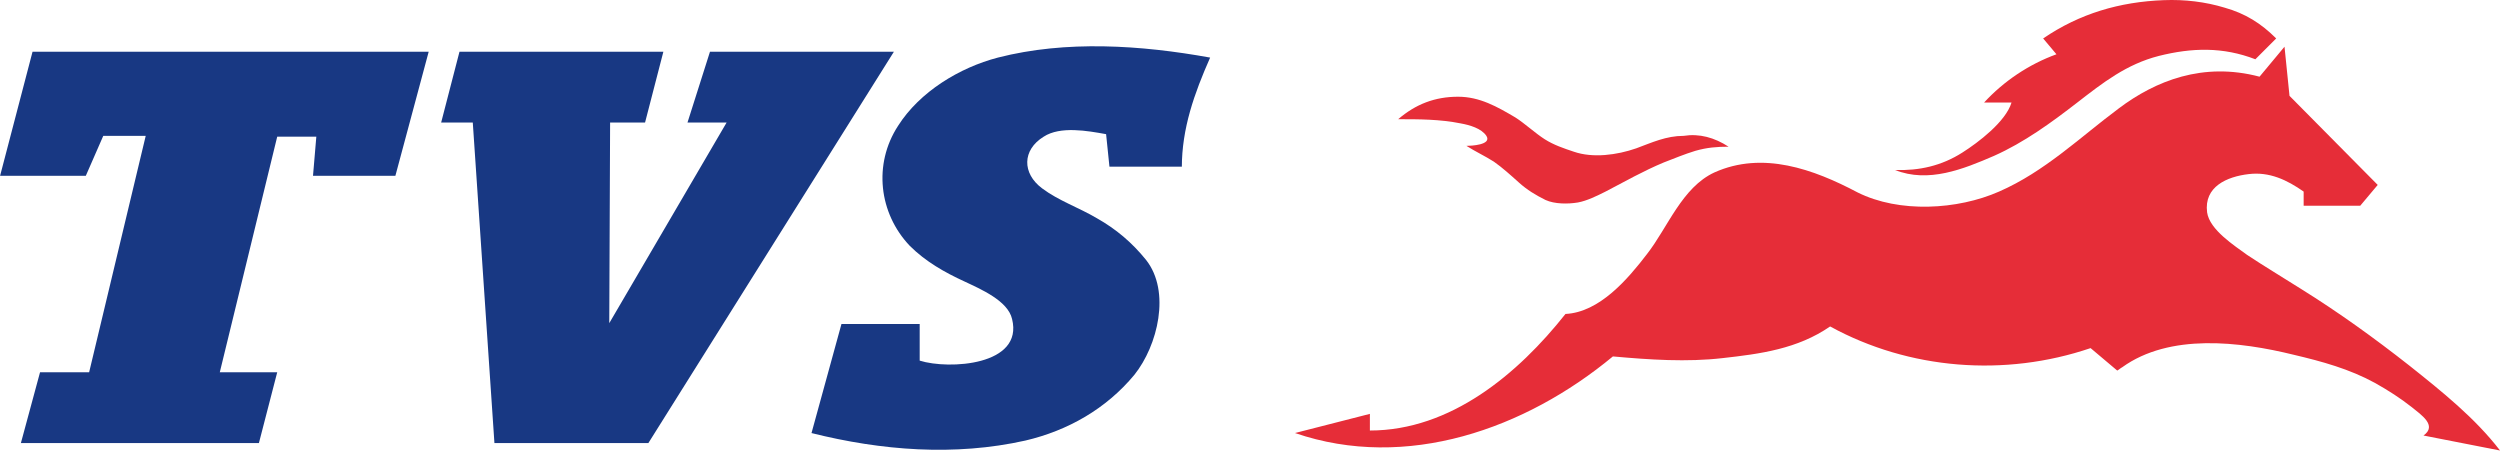
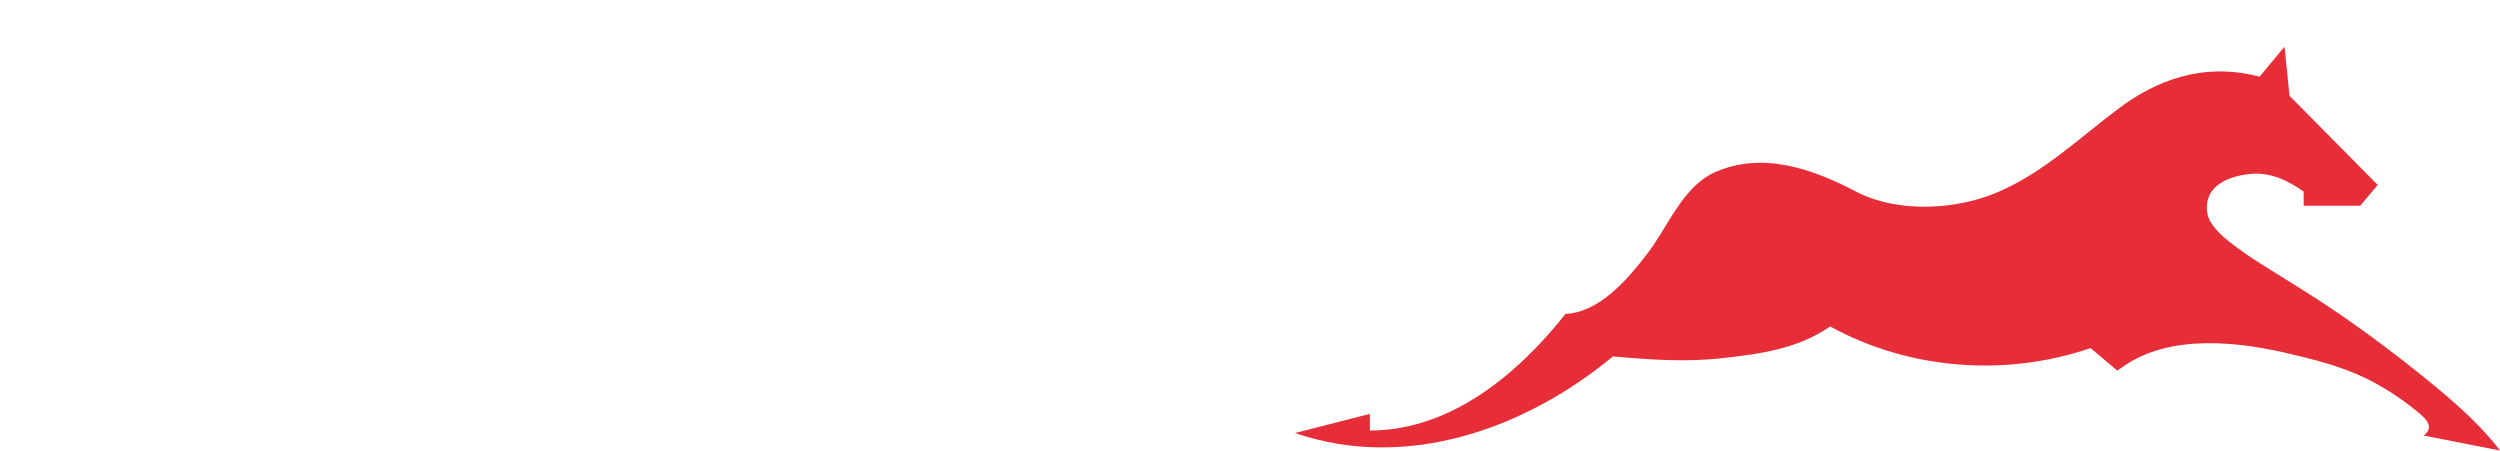
<svg xmlns="http://www.w3.org/2000/svg" fill="none" viewBox="0.5 0 146.7 26.44">
-   <path d="M5.73 21.846H2.849L1.726 25.998H15.693L16.767 21.846H13.397L16.767 8.02H19.062L18.867 10.316H23.701L25.655 3.037H2.409L0.505 10.316H5.535L6.56 7.971H9.051L5.73 21.846ZM42.161 3.037H52.953L38.547 25.998H29.513L28.243 7.19H26.387L27.462 3.037H39.426L38.352 7.19H36.301L36.252 18.963L43.138 7.19H40.842L42.161 3.037ZM69.85 9.828C69.85 7.532 70.583 5.48 71.511 3.379C67.457 2.646 63.062 2.353 59.058 3.379C56.811 3.965 54.467 5.382 53.198 7.385C51.733 9.632 52.074 12.515 53.881 14.42C54.809 15.348 55.932 15.983 57.104 16.521C58.032 16.96 59.644 17.644 59.888 18.719C60.572 21.455 56.176 21.699 54.467 21.162V19.012H49.877L48.119 25.412C52.221 26.438 56.518 26.78 60.669 25.852C63.16 25.266 65.406 23.995 67.067 21.992C68.434 20.282 69.215 17.107 67.75 15.251C66.92 14.225 65.992 13.443 64.869 12.808C63.795 12.173 62.623 11.782 61.646 11.049C60.474 10.17 60.474 8.802 61.744 8.02C62.72 7.385 64.332 7.678 65.406 7.873L65.602 9.779H69.85V9.828Z" fill="#183883" />
-   <path d="M132.845 3.478C130.94 2.745 129.133 2.794 127.18 3.282C125.275 3.771 123.908 4.846 122.394 6.018C120.88 7.191 119.269 8.363 117.511 9.145C115.704 9.927 113.653 10.757 111.699 9.975C113.116 10.024 114.434 9.731 115.655 8.95C116.583 8.363 118.194 7.142 118.536 6.018H116.925C118.097 4.748 119.562 3.771 121.173 3.185L120.392 2.256C122.541 0.791 124.885 0.107 127.473 0.009C128.694 -0.04 129.915 0.107 131.038 0.449C132.259 0.791 133.187 1.377 134.066 2.256L132.845 3.478ZM101.932 8.608C101.249 8.608 100.663 8.656 99.979 8.852C99.344 9.047 98.758 9.291 98.123 9.536C96.951 10.024 95.828 10.659 94.705 11.246C94.216 11.49 93.63 11.783 93.093 11.881C92.507 11.979 91.726 11.979 91.189 11.734C90.603 11.441 90.114 11.148 89.626 10.708C89.138 10.269 88.649 9.829 88.161 9.487C87.624 9.145 87.087 8.901 86.549 8.559C86.794 8.559 88.063 8.51 87.721 7.972C87.428 7.533 86.745 7.337 86.207 7.24C84.987 6.995 83.766 6.995 82.545 6.995C83.57 6.116 84.694 5.676 86.061 5.676C87.331 5.676 88.356 6.263 89.431 6.898C89.968 7.24 90.603 7.826 91.14 8.168C91.677 8.51 92.263 8.705 92.849 8.901C93.972 9.291 95.388 9.096 96.512 8.705C97.439 8.363 98.27 7.972 99.295 7.972C100.223 7.826 101.102 8.07 101.932 8.608Z" fill="#E62D38" />
  <path d="M92.362 18.423C94.364 18.326 96.024 16.372 97.147 14.906C98.368 13.343 99.198 10.998 101.103 10.118C103.935 8.848 106.914 9.923 109.503 11.291C111.944 12.512 115.363 12.317 117.804 11.242C120.49 10.069 122.541 8.066 124.837 6.356C126.985 4.744 129.769 3.621 133.09 4.5L134.555 2.741L134.848 5.624L140.024 10.851L138.999 12.072H135.678V11.242C134.701 10.558 133.676 10.069 132.455 10.216C131.185 10.363 129.818 10.949 130.013 12.463C130.16 13.489 131.625 14.417 132.357 14.955C133.383 15.639 134.457 16.274 135.531 16.958C137.729 18.326 139.829 19.84 141.88 21.452C143.785 22.967 145.738 24.53 147.203 26.436L142.71 25.556C143.54 24.97 142.564 24.335 142.027 23.895C141.343 23.358 140.659 22.918 139.878 22.478C138.364 21.648 136.752 21.208 135.092 20.817C131.918 20.036 127.816 19.547 125.032 21.55C124.934 21.599 124.837 21.697 124.739 21.745L123.176 20.427C118.146 22.136 112.53 21.697 107.891 19.156C105.986 20.475 103.789 20.768 101.591 21.013C99.491 21.257 97.294 21.11 95.145 20.915C90.017 25.165 83.034 27.657 76.49 25.41L80.885 24.286V25.263C85.622 25.263 89.578 21.941 92.362 18.423Z" fill="#E62D38" />
</svg>